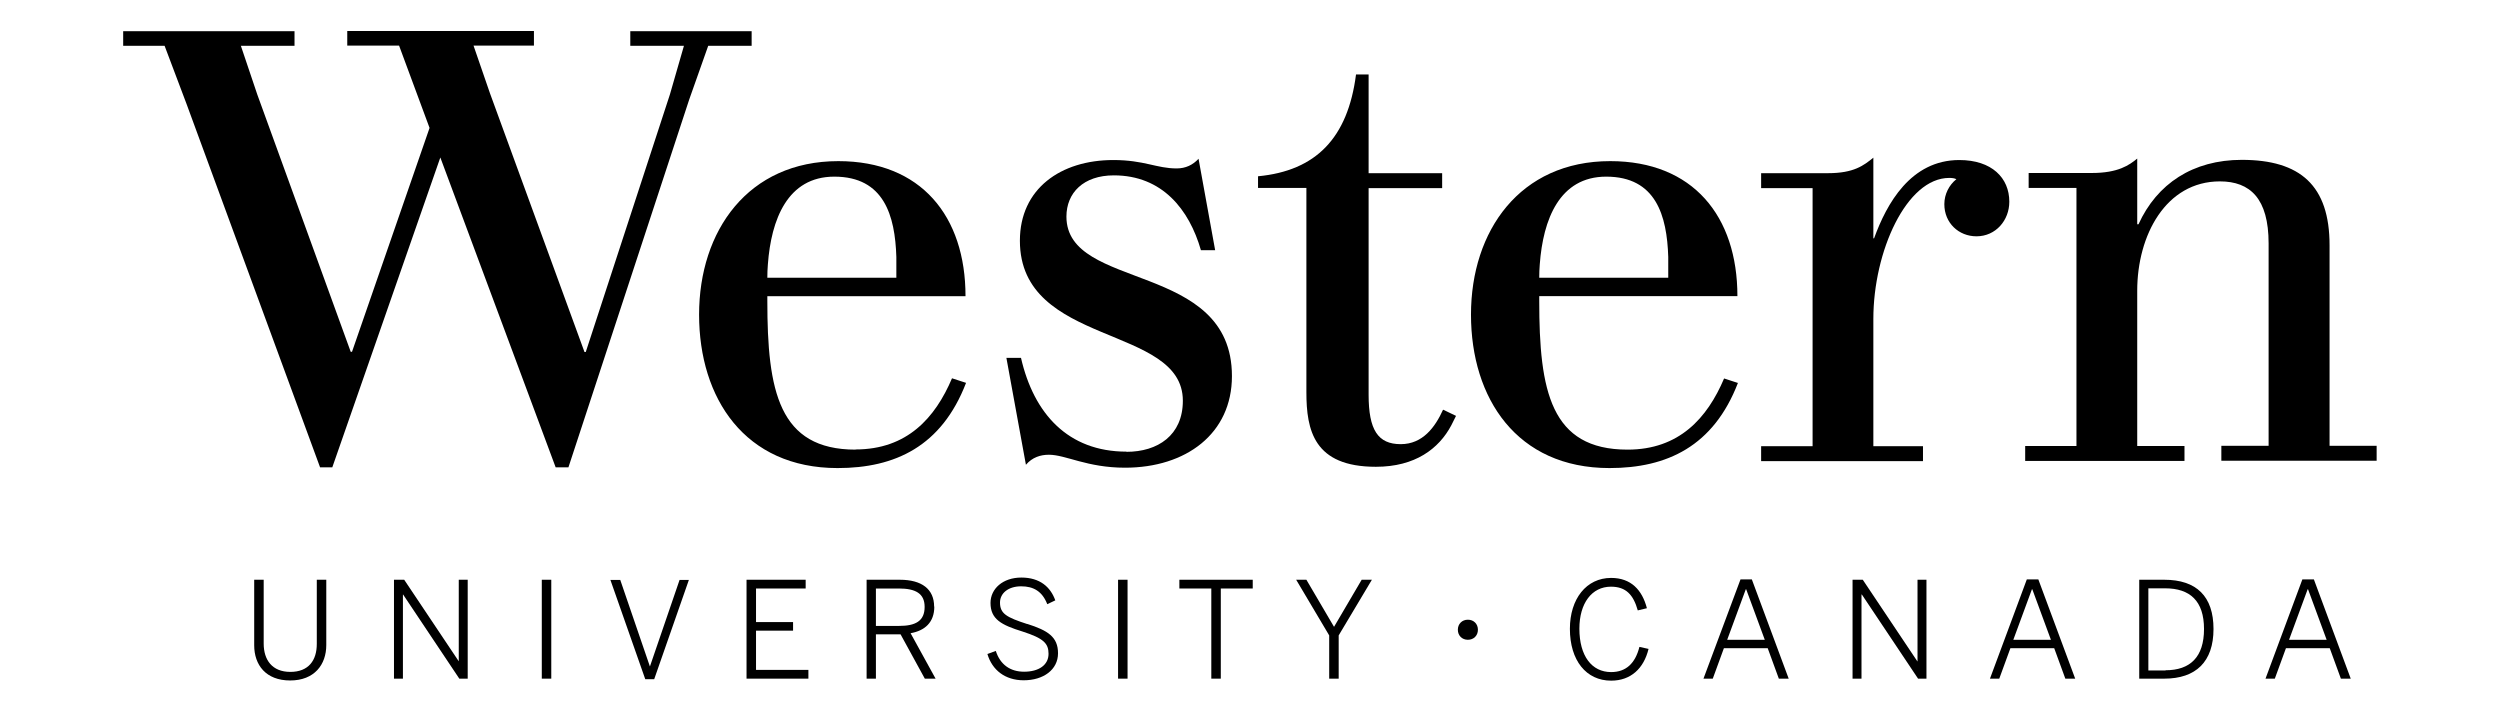
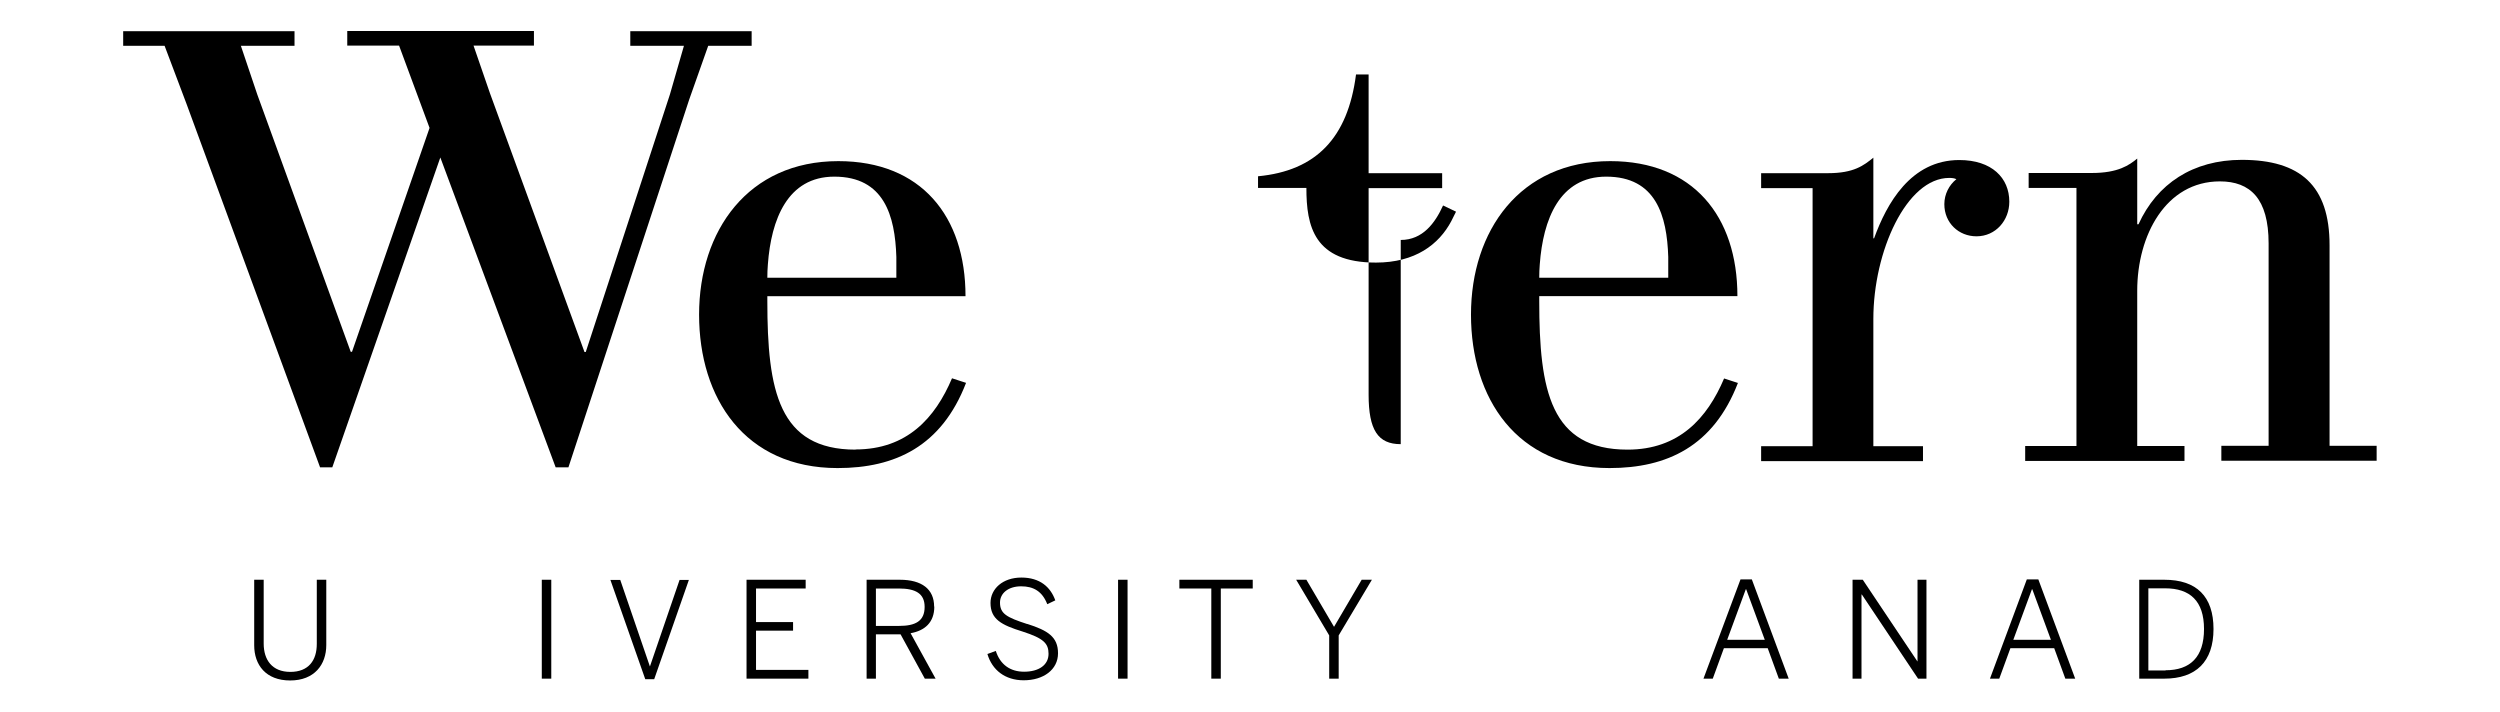
<svg xmlns="http://www.w3.org/2000/svg" id="Layer_1" data-name="Layer 1" viewBox="0 0 137 39">
  <path d="M41.43,34.56h2.03v-.47h-2.03v-1.84h2.72v-.48h-3.24v5.42h3.39v-.48h-2.87v-2.15Z" />
  <path d="M56.3,34.2c-1.14-.37-1.5-.57-1.5-1.18,0-.5.44-.89,1.16-.89.68,0,1.16.28,1.43.98l.44-.21c-.26-.73-.84-1.25-1.86-1.25s-1.69.62-1.69,1.39c0,.89.59,1.21,1.76,1.57,1.15.37,1.42.65,1.42,1.22,0,.61-.53.98-1.34.98-.76,0-1.31-.39-1.55-1.14l-.46.17c.26.88.97,1.44,1.99,1.44,1.08,0,1.88-.58,1.88-1.48s-.56-1.25-1.69-1.61h0Z" />
  <path d="M51.19,33.24c0-.95-.67-1.47-1.88-1.47h-1.82v5.42h.51v-2.43h1.35l1.33,2.43h.59l-1.37-2.49c.78-.14,1.3-.59,1.3-1.46h0ZM49.27,34.3h-1.27v-2.05h1.26c.91,0,1.41.27,1.41,1.01,0,.78-.51,1.04-1.4,1.04h0Z" />
  <path d="M46.89,24.64c-4.22,0-4.84-3.22-4.84-8.15v-.26h10.86c0-4.38-2.43-7.4-6.97-7.4-4.95,0-7.63,3.82-7.63,8.41s2.51,8.41,7.59,8.41c3.15,0,5.7-1.19,7.04-4.67l-.77-.25c-.92,2.17-2.46,3.9-5.29,3.9ZM42.08,14.48c.18-2.44,1.07-4.8,3.64-4.8,2.73,0,3.33,2.14,3.4,4.4,0,.21,0,.94,0,1.14h-7.07c0-.22.01-.51.03-.74Z" />
  <path d="M127.66,24.44v-11c0-3.27-1.6-4.68-4.81-4.68-2.68,0-4.65,1.31-5.66,3.53h-.07v-3.6c-.44.36-1.04.79-2.49.79h-3.46v.82h2.62v14.14h-2.81v.82h8.73v-.82h-2.59v-8.51c0-3.04,1.57-5.99,4.53-5.99,1.66,0,2.67.94,2.67,3.4v11.09h-2.59v.82h8.51v-.82h-2.59Z" />
  <path d="M41.19,2.51v-.8h-6.65v.8h2.94l-.77,2.67-4.61,14.11h-.07l-5.18-14.18-.9-2.61h3.31v-.8h-10.23v.8h2.84l1.67,4.51-4.25,12.27h-.07l-5.12-14.1-.9-2.67h2.94v-.8H6.75v.8h2.27l1.2,3.18,7.32,19.92h.67s4.48-12.84,5.92-16.98l6.32,16.98h.7l6.62-20.16,1.04-2.94h2.37Z" />
-   <path d="M61.73,24.75c-3.2,0-5.08-2.08-5.78-5.14h-.8l1.07,5.86c.35-.41.8-.55,1.26-.55.92,0,2.09.71,4.17.71,3.34,0,5.86-1.86,5.86-5.02,0-6.32-9.07-4.65-9.07-8.74,0-1.3.93-2.26,2.6-2.26,2.65,0,4.13,1.87,4.77,4.1h.78l-.91-5.01c-.31.34-.71.53-1.2.53-1.1,0-1.78-.46-3.47-.46-2.88,0-5.12,1.57-5.12,4.42,0,5.83,8.93,4.58,8.93,8.77,0,1.9-1.38,2.8-3.09,2.8Z" />
  <path d="M17.36,35.29c0,.9-.45,1.53-1.45,1.53s-1.46-.66-1.46-1.55v-3.5h-.52v3.59c0,1.08.64,1.93,1.97,1.93s1.98-.87,1.98-1.94v-3.58h-.52v3.52Z" />
  <path d="M111.07,31.75l-2.02,5.44h.51l.61-1.67h2.4l.61,1.67h.54l-2.02-5.44h-.63ZM110.33,35.06l1.02-2.77h.02l1.02,2.77h-2.06Z" />
  <path d="M35.63,36.51h-.02l-1.62-4.73h-.54l1.91,5.44h.49l1.9-5.44h-.51l-1.62,4.73Z" />
-   <path d="M25.16,36.24h-.02l-2.99-4.47h-.56v5.42h.49v-4.61h.01l3.08,4.61h.46v-5.42h-.49v4.47Z" />
  <path d="M30.21,31.77h-.52v5.42h.52v-5.42Z" />
  <path d="M95.25,20.99l-.77-.25c-.92,2.17-2.46,3.9-5.29,3.9-4.22,0-4.84-3.22-4.84-8.15v-.26h10.86c0-4.38-2.43-7.4-6.97-7.4-4.95,0-7.63,3.82-7.63,8.41s2.51,8.41,7.59,8.41c3.15,0,5.7-1.19,7.04-4.67ZM84.38,14.48c.18-2.44,1.07-4.8,3.64-4.8,2.73,0,3.33,2.14,3.4,4.4,0,.21,0,.94,0,1.14h-7.07c0-.22.01-.51.03-.74Z" />
  <path d="M105.09,36.24h-.02l-2.99-4.47h-.56v5.42h.49v-4.61h.02l3.08,4.61h.46v-5.42h-.49v4.47Z" />
-   <path d="M88.29,36.83c-1.06,0-1.74-.88-1.74-2.38,0-1.39.68-2.3,1.73-2.3.83,0,1.23.45,1.47,1.3l.5-.12c-.26-1-.87-1.66-1.96-1.66-1.36,0-2.26,1.15-2.26,2.79,0,1.73.89,2.84,2.26,2.84,1.08,0,1.79-.67,2.05-1.74l-.5-.11c-.23.91-.74,1.38-1.55,1.38h0Z" />
  <path d="M61.79,31.77h-.52v5.42h.52v-5.42Z" />
  <path d="M118.6,31.77h-1.37v5.42h1.37c1.74,0,2.7-.93,2.7-2.72s-.93-2.7-2.7-2.7ZM118.67,36.74h-.94v-4.5h.92c1.36,0,2.13.69,2.13,2.23s-.76,2.26-2.11,2.26Z" />
  <path d="M110.11,11.05c0-1.3-.96-2.28-2.74-2.28-2.66,0-3.98,2.39-4.67,4.29h-.04v-4.42c-.53.43-1.07.85-2.48.85h-3.67v.82h2.82v14.14h-2.82v.82h8.87v-.82h-2.72v-6.97c0-3.71,1.82-7.73,4.16-7.73.17,0,.29.02.39.07-.4.32-.66.82-.66,1.37,0,1.03.79,1.76,1.76,1.76,1.06,0,1.8-.88,1.8-1.89h0Z" />
  <path d="M95.38,31.75l-2.03,5.44h.51l.61-1.67h2.4l.61,1.67h.54l-2.02-5.44h-.63ZM94.65,35.06l1.02-2.77h.02l1.02,2.77h-2.06Z" />
  <path d="M73.11,34.36l-1.52-2.59h-.56l1.81,3.05v2.37h.52v-2.37l1.82-3.05h-.56l-1.52,2.59Z" />
  <path d="M64.63,32.25h1.75v4.94h.52v-4.94h1.75v-.48h-4.02v.48Z" />
-   <path d="M76.76,24.34c-1.25,0-1.76-.78-1.76-2.71v-11.32h4.03v-.82h-4.03v-5.41h-.69c-.45,3.49-2.2,5.28-5.37,5.58v.64h2.65v11.19c0,2.09.41,4.09,3.81,4.09,2.15,0,3.45-.99,4.13-2.27l.26-.52-.71-.34c-.43.95-1.11,1.89-2.32,1.89h0Z" />
-   <path d="M126.17,31.75l-2.02,5.44h.51l.61-1.67h2.4l.61,1.67h.54l-2.02-5.44h-.63ZM125.44,35.06l1.02-2.77h.02l1.02,2.77h-2.06Z" />
-   <path d="M80.44,33.96c-.32,0-.55.23-.55.55s.23.55.55.55.55-.23.55-.55-.23-.55-.55-.55Z" />
+   <path d="M76.76,24.34c-1.25,0-1.76-.78-1.76-2.71v-11.32h4.03v-.82h-4.03v-5.41h-.69c-.45,3.49-2.2,5.28-5.37,5.58v.64h2.65c0,2.09.41,4.09,3.81,4.09,2.15,0,3.45-.99,4.13-2.27l.26-.52-.71-.34c-.43.95-1.11,1.89-2.32,1.89h0Z" />
</svg>